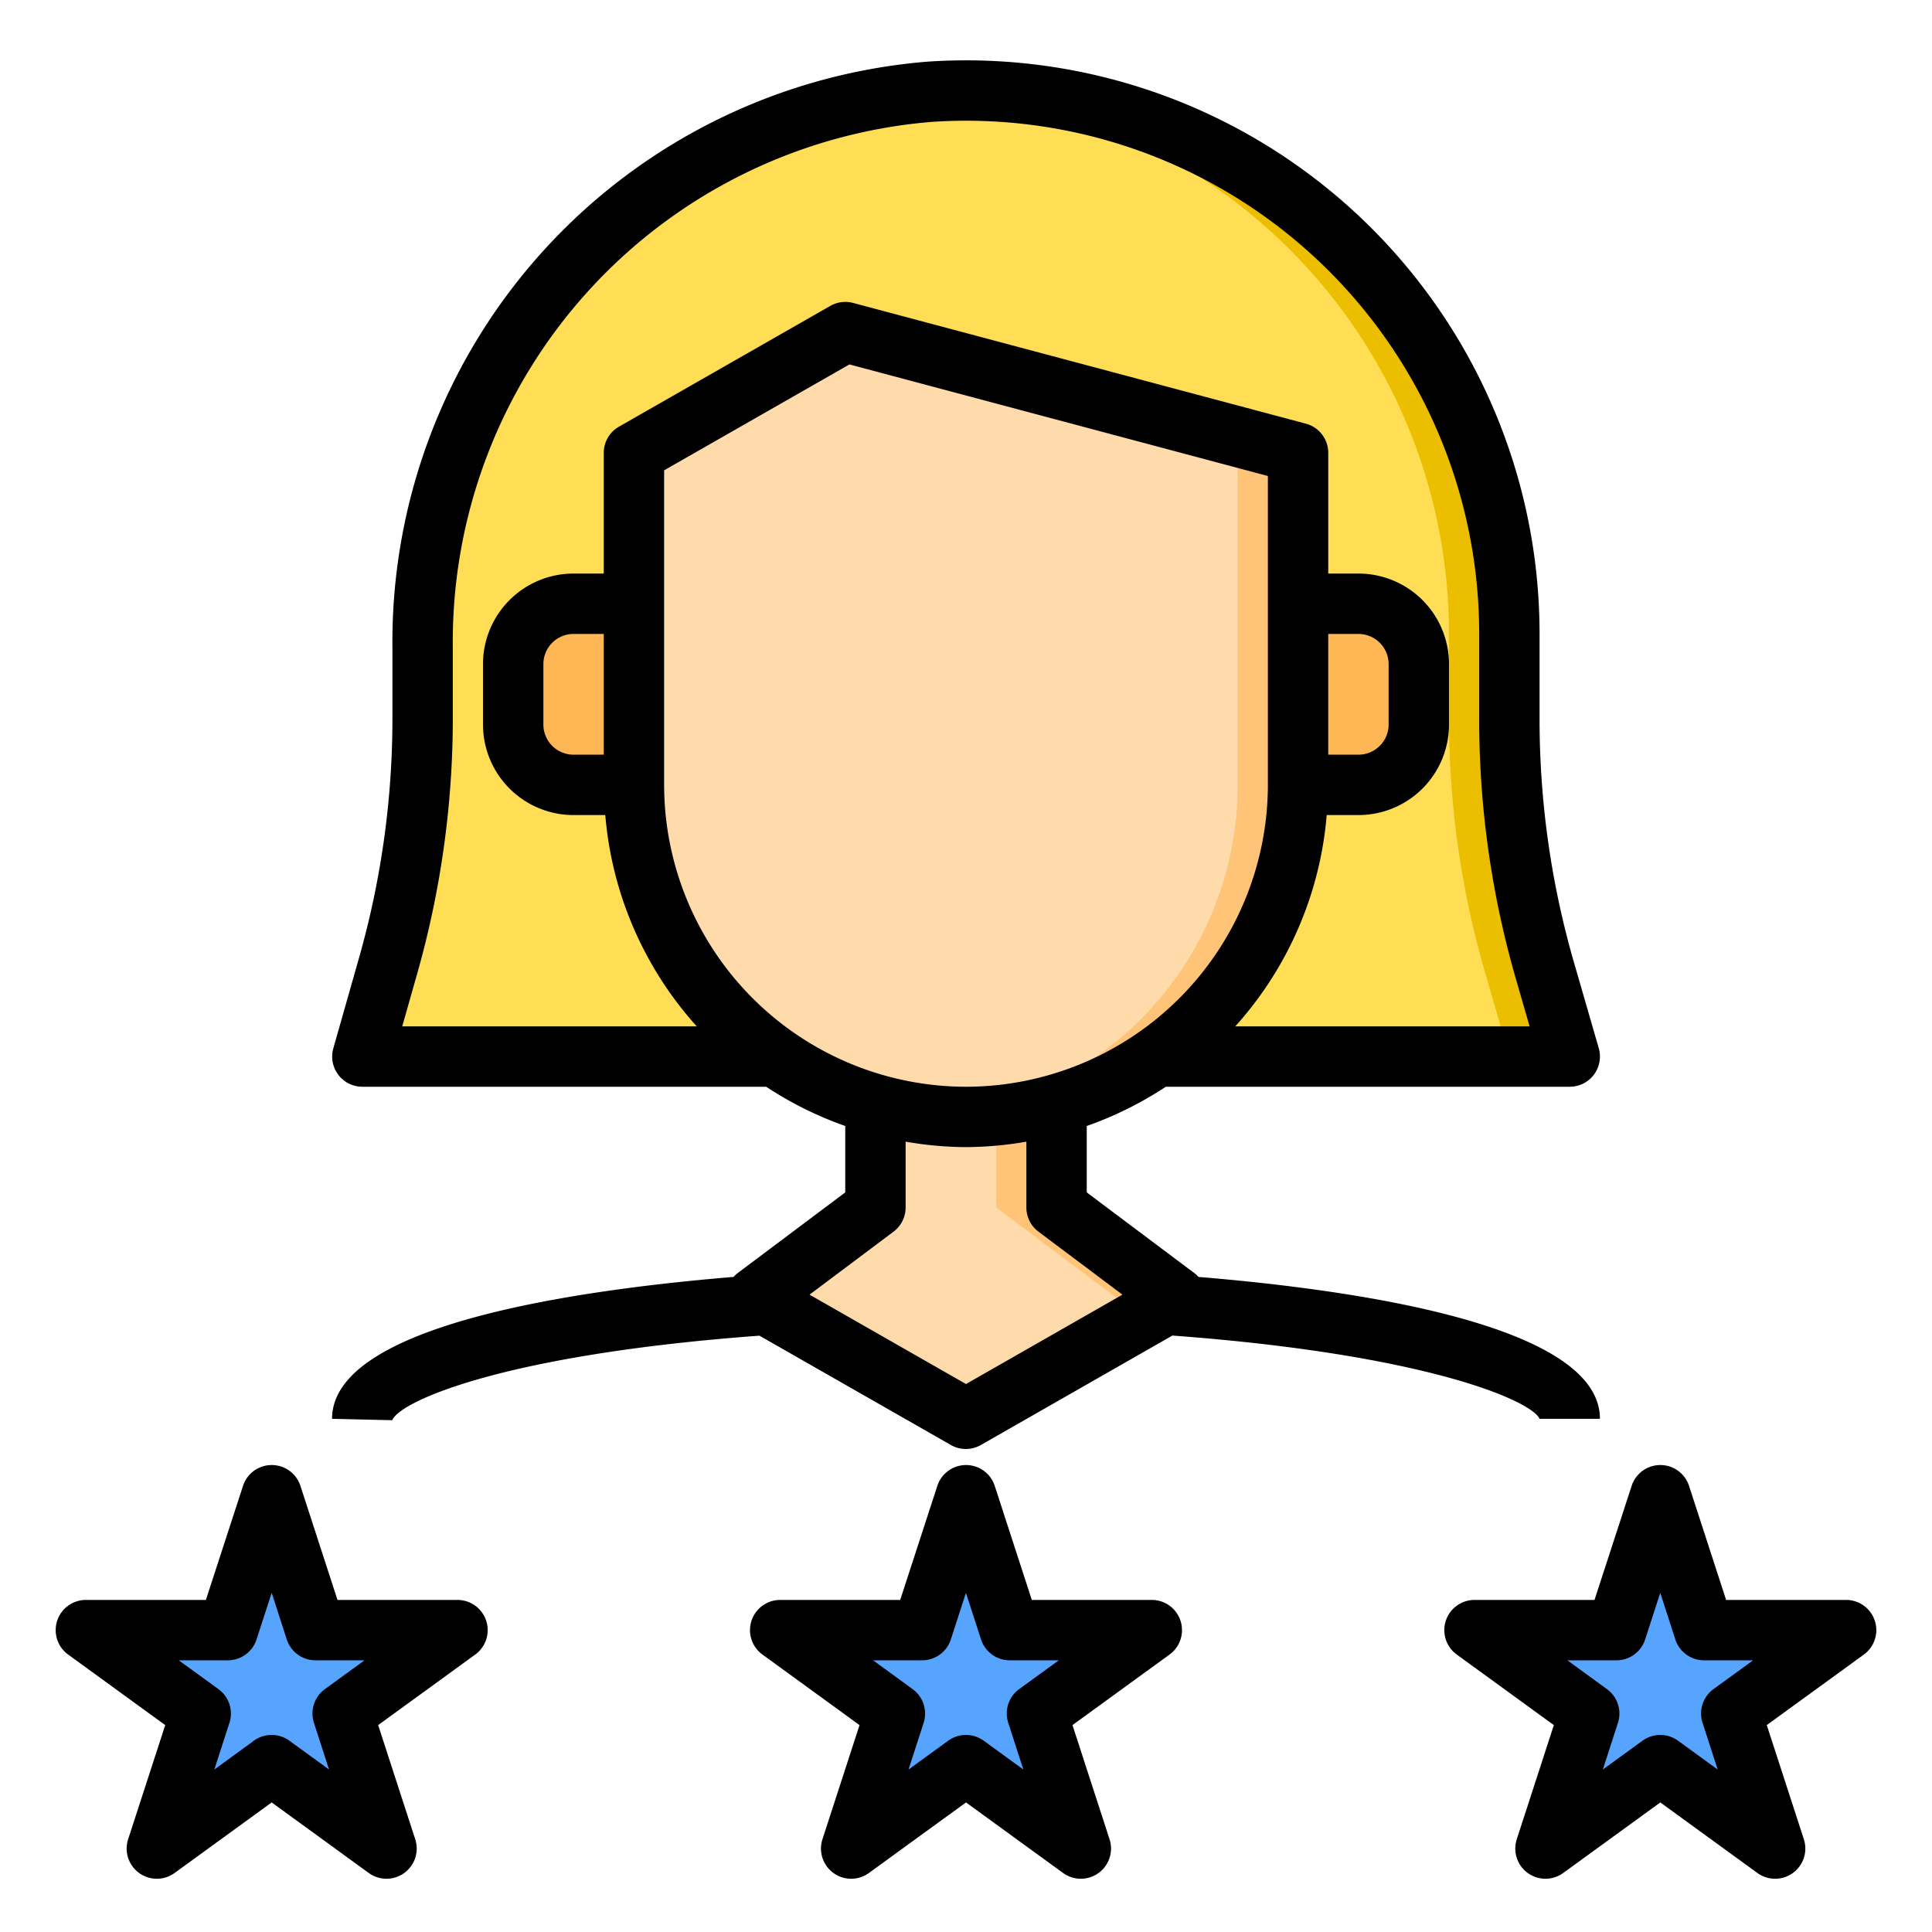
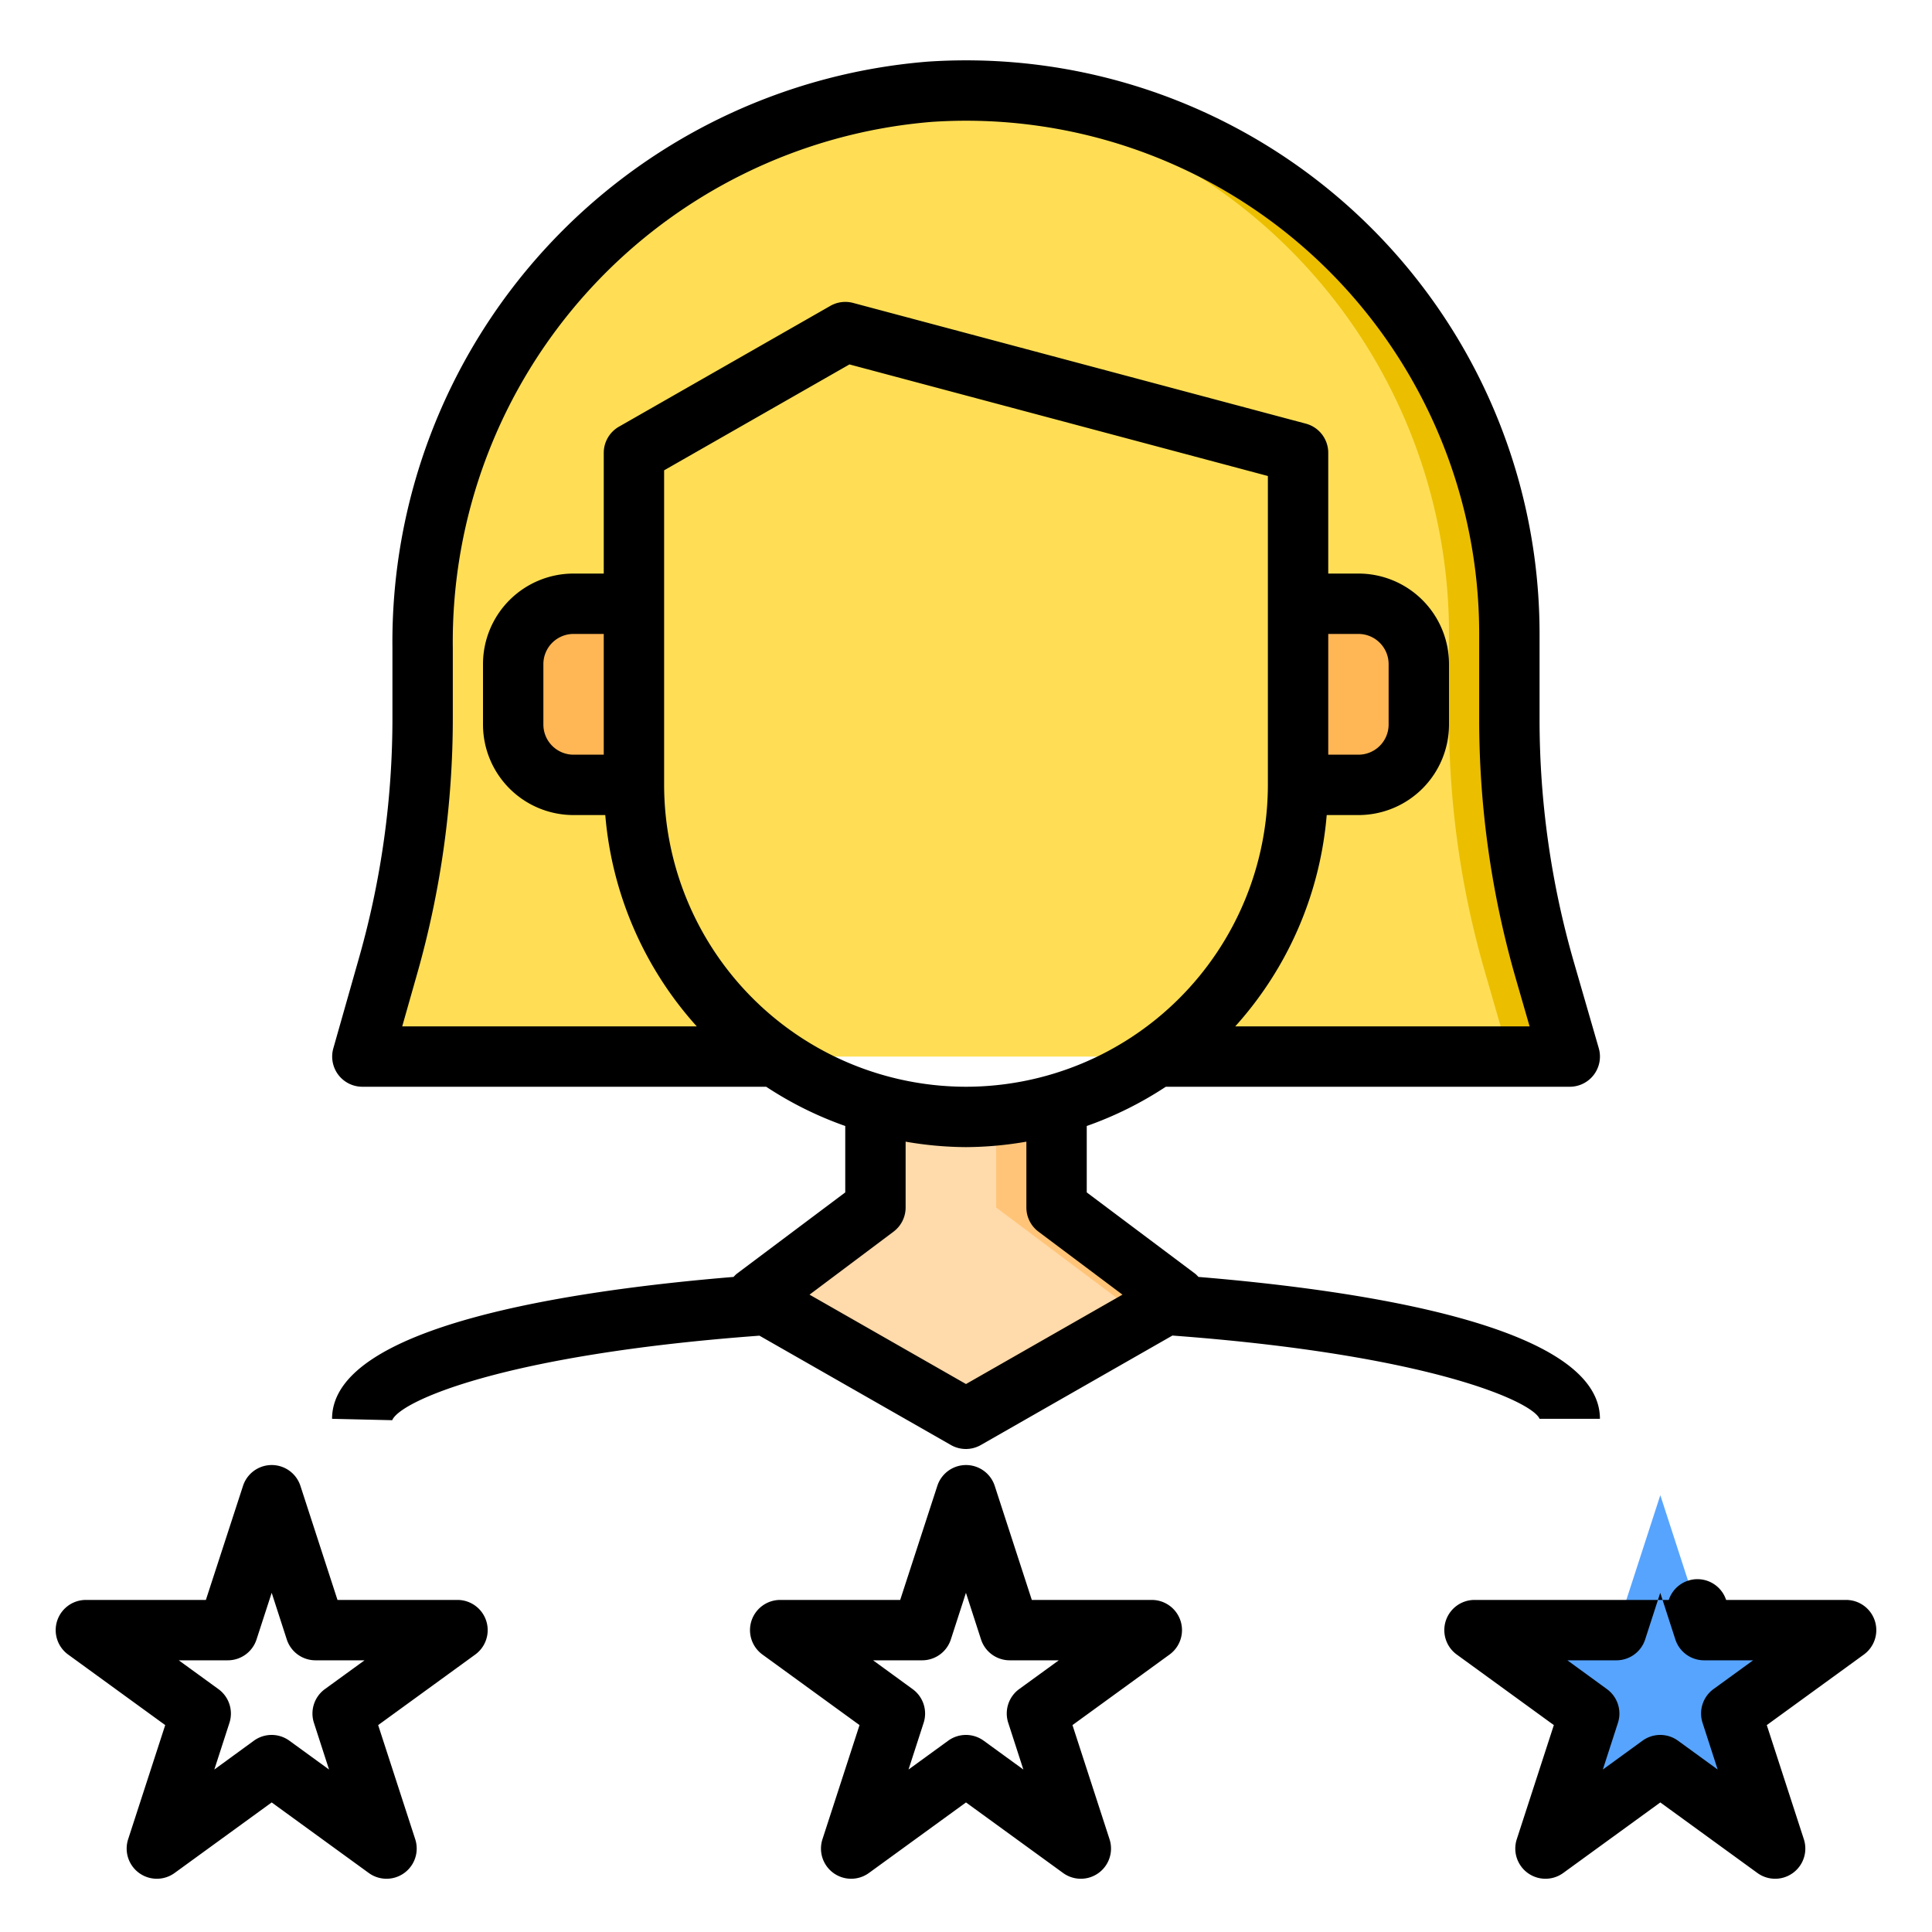
<svg xmlns="http://www.w3.org/2000/svg" viewBox="0 0 64 64">
  <g id="Layer_33" data-name="Layer 33">
    <polygon points="61.16 54 57.35 56.76 58.8 61.24 55 58.47 51.2 61.24 52.65 56.76 48.84 54 53.55 54 55 49.53 56.45 54 61.16 54" style="fill:#57a4ff" />
    <path d="M52,35H12l.86-3.02A29.949,29.949,0,0,0,14,23.78V21.47c0-9.56,7.26-17.81,16.79-18.43A17.995,17.995,0,0,1,50,21v2.83a30.1,30.1,0,0,0,1.18,8.33Z" style="fill:#ffde55" />
    <path d="M52,35H50l-.82-2.84A30.1,30.1,0,0,1,48,23.83V21A17.992,17.992,0,0,0,31.04,3.03,17.987,17.987,0,0,1,50,21v2.83a30.1,30.1,0,0,0,1.18,8.33Z" style="fill:#ebbf00" />
    <path d="M47,22v2a2.006,2.006,0,0,1-2,2H43V20h2A2.006,2.006,0,0,1,47,22Z" style="fill:#ffb655" />
-     <path d="M43,15V26a10.984,10.984,0,0,1-4.68,9A10.378,10.378,0,0,1,35,36.58a10.924,10.924,0,0,1-6,0A10.378,10.378,0,0,1,25.68,35,10.984,10.984,0,0,1,21,26V15l7-4Z" style="fill:#ffdaaa" />
    <path d="M39,43l-.39.22L32,47l-6.61-3.78L25,43l4-3V36.58a10.924,10.924,0,0,0,6,0V40Z" style="fill:#ffdaaa" />
-     <path d="M43,15V26a10.984,10.984,0,0,1-4.68,9A10.378,10.378,0,0,1,35,36.58,10.609,10.609,0,0,1,32,37a8.269,8.269,0,0,1-1-.05,10.1,10.1,0,0,0,2-.37A10.378,10.378,0,0,0,36.32,35,10.984,10.984,0,0,0,41,26V15L27.36,11.36,28,11Z" style="fill:#ffc477" />
    <path d="M39,43l-.39.22L32,47l-1-.57,5.61-3.21L37,43l-4-3V36.95a10.1,10.1,0,0,0,2-.37V40Z" style="fill:#ffc477" />
-     <polygon points="38.16 54 34.35 56.76 35.8 61.24 32 58.47 28.2 61.24 29.65 56.76 25.84 54 30.55 54 32 49.53 33.45 54 38.16 54" style="fill:#57a4ff" />
    <path d="M21,20v6H19a2.006,2.006,0,0,1-2-2V22a2.006,2.006,0,0,1,2-2Z" style="fill:#ffb655" />
-     <polygon points="15.16 54 11.35 56.76 12.8 61.24 9 58.47 5.2 61.24 6.65 56.76 2.84 54 7.55 54 9 49.53 10.45 54 15.16 54" style="fill:#57a4ff" />
  </g>
  <g id="Layer_34" data-name="Layer 34">
    <g id="best_customer" data-name="best customer">
      <path d="M24.4,42.2a1.116,1.116,0,0,0-.1.1C18.9,42.746,11,43.923,11,47l1.993.046c.249-.621,3.666-2.173,12.165-2.8L31.5,47.868a1,1,0,0,0,.992,0l6.346-3.626C47.341,44.873,50.758,46.425,51,47h2c0-3.077-7.9-4.254-13.3-4.7a1.116,1.116,0,0,0-.1-.1L36,39.5V37.3A11.958,11.958,0,0,0,38.619,36H52a1,1,0,0,0,.961-1.278l-.821-2.839A28.992,28.992,0,0,1,51,23.832V21A18.995,18.995,0,0,0,30.729,2.042,19.283,19.283,0,0,0,13,21.468v2.313a29.009,29.009,0,0,1-1.1,7.925l-.858,3.021A1,1,0,0,0,12,36H25.381A11.958,11.958,0,0,0,28,37.3v2.2ZM32,36A10.011,10.011,0,0,1,22,26V15.58l6.139-3.508L42,15.768V26A10.011,10.011,0,0,1,32,36ZM13.82,32.253A30.988,30.988,0,0,0,15,23.781V21.468A17.278,17.278,0,0,1,30.859,4.038,16.994,16.994,0,0,1,49,21v2.832a30.974,30.974,0,0,0,1.219,8.607L50.67,34H40.919a11.932,11.932,0,0,0,3.03-7H45a3,3,0,0,0,3-3V22a3,3,0,0,0-3-3H44V15a1,1,0,0,0-.742-.966l-15-4a1,1,0,0,0-.754.1l-7,4A1,1,0,0,0,20,15v4H19a3,3,0,0,0-3,3v2a3,3,0,0,0,3,3h1.051a11.932,11.932,0,0,0,3.03,7H13.324ZM44,21h1a1,1,0,0,1,1,1v2a1,1,0,0,1-1,1H44ZM20,25H19a1,1,0,0,1-1-1V22a1,1,0,0,1,1-1h1ZM32,38a11.986,11.986,0,0,0,2-.181V40a1,1,0,0,0,.4.8l2.783,2.087L32,45.848l-5.183-2.961L29.6,40.8A1,1,0,0,0,30,40V37.819A11.986,11.986,0,0,0,32,38Z" />
      <path d="M38.155,53H34.18l-1.229-3.781a1,1,0,0,0-1.9,0L29.82,53H25.845a1,1,0,0,0-.588,1.809l3.216,2.337-1.228,3.781a1,1,0,0,0,1.539,1.118L32,59.708l3.216,2.337a1,1,0,0,0,1.539-1.118l-1.228-3.781,3.216-2.337A1,1,0,0,0,38.155,53ZM33.4,57.073l.5,1.545-1.314-.955a1,1,0,0,0-1.176,0l-1.314.955.5-1.545a1,1,0,0,0-.363-1.118L28.922,55h1.625a1,1,0,0,0,.951-.691l.5-1.545.5,1.545a1,1,0,0,0,.951.691h1.625l-1.315.955A1,1,0,0,0,33.4,57.073Z" />
-       <path d="M62.106,53.691A1,1,0,0,0,61.155,53H57.18l-1.229-3.781a1,1,0,0,0-1.9,0L52.82,53H48.845a1,1,0,0,0-.588,1.809l3.216,2.337-1.228,3.781a1,1,0,0,0,1.539,1.118L55,59.708l3.216,2.337a1,1,0,0,0,1.539-1.118l-1.228-3.781,3.216-2.337A1,1,0,0,0,62.106,53.691ZM56.4,57.073l.5,1.545-1.314-.955a1,1,0,0,0-1.176,0l-1.314.955.5-1.545a1,1,0,0,0-.363-1.118L51.922,55h1.625a1,1,0,0,0,.951-.691l.5-1.545.5,1.545a1,1,0,0,0,.951.691h1.625l-1.315.955A1,1,0,0,0,56.4,57.073Z" />
+       <path d="M62.106,53.691A1,1,0,0,0,61.155,53H57.18a1,1,0,0,0-1.9,0L52.82,53H48.845a1,1,0,0,0-.588,1.809l3.216,2.337-1.228,3.781a1,1,0,0,0,1.539,1.118L55,59.708l3.216,2.337a1,1,0,0,0,1.539-1.118l-1.228-3.781,3.216-2.337A1,1,0,0,0,62.106,53.691ZM56.4,57.073l.5,1.545-1.314-.955a1,1,0,0,0-1.176,0l-1.314.955.5-1.545a1,1,0,0,0-.363-1.118L51.922,55h1.625a1,1,0,0,0,.951-.691l.5-1.545.5,1.545a1,1,0,0,0,.951.691h1.625l-1.315.955A1,1,0,0,0,56.4,57.073Z" />
      <path d="M15.155,53H11.18L9.951,49.219a1,1,0,0,0-1.9,0L6.82,53H2.845a1,1,0,0,0-.588,1.809l3.216,2.337L4.245,60.927a1,1,0,0,0,1.539,1.118L9,59.708l3.216,2.337a1,1,0,0,0,1.539-1.118l-1.228-3.781,3.216-2.337A1,1,0,0,0,15.155,53ZM10.4,57.073l.5,1.545-1.314-.955a1,1,0,0,0-1.176,0L7.1,58.618l.5-1.545a1,1,0,0,0-.363-1.118L5.922,55H7.547a1,1,0,0,0,.951-.691L9,52.764l.5,1.545a1,1,0,0,0,.951.691h1.625l-1.315.955A1,1,0,0,0,10.4,57.073Z" />
    </g>
  </g>
</svg>